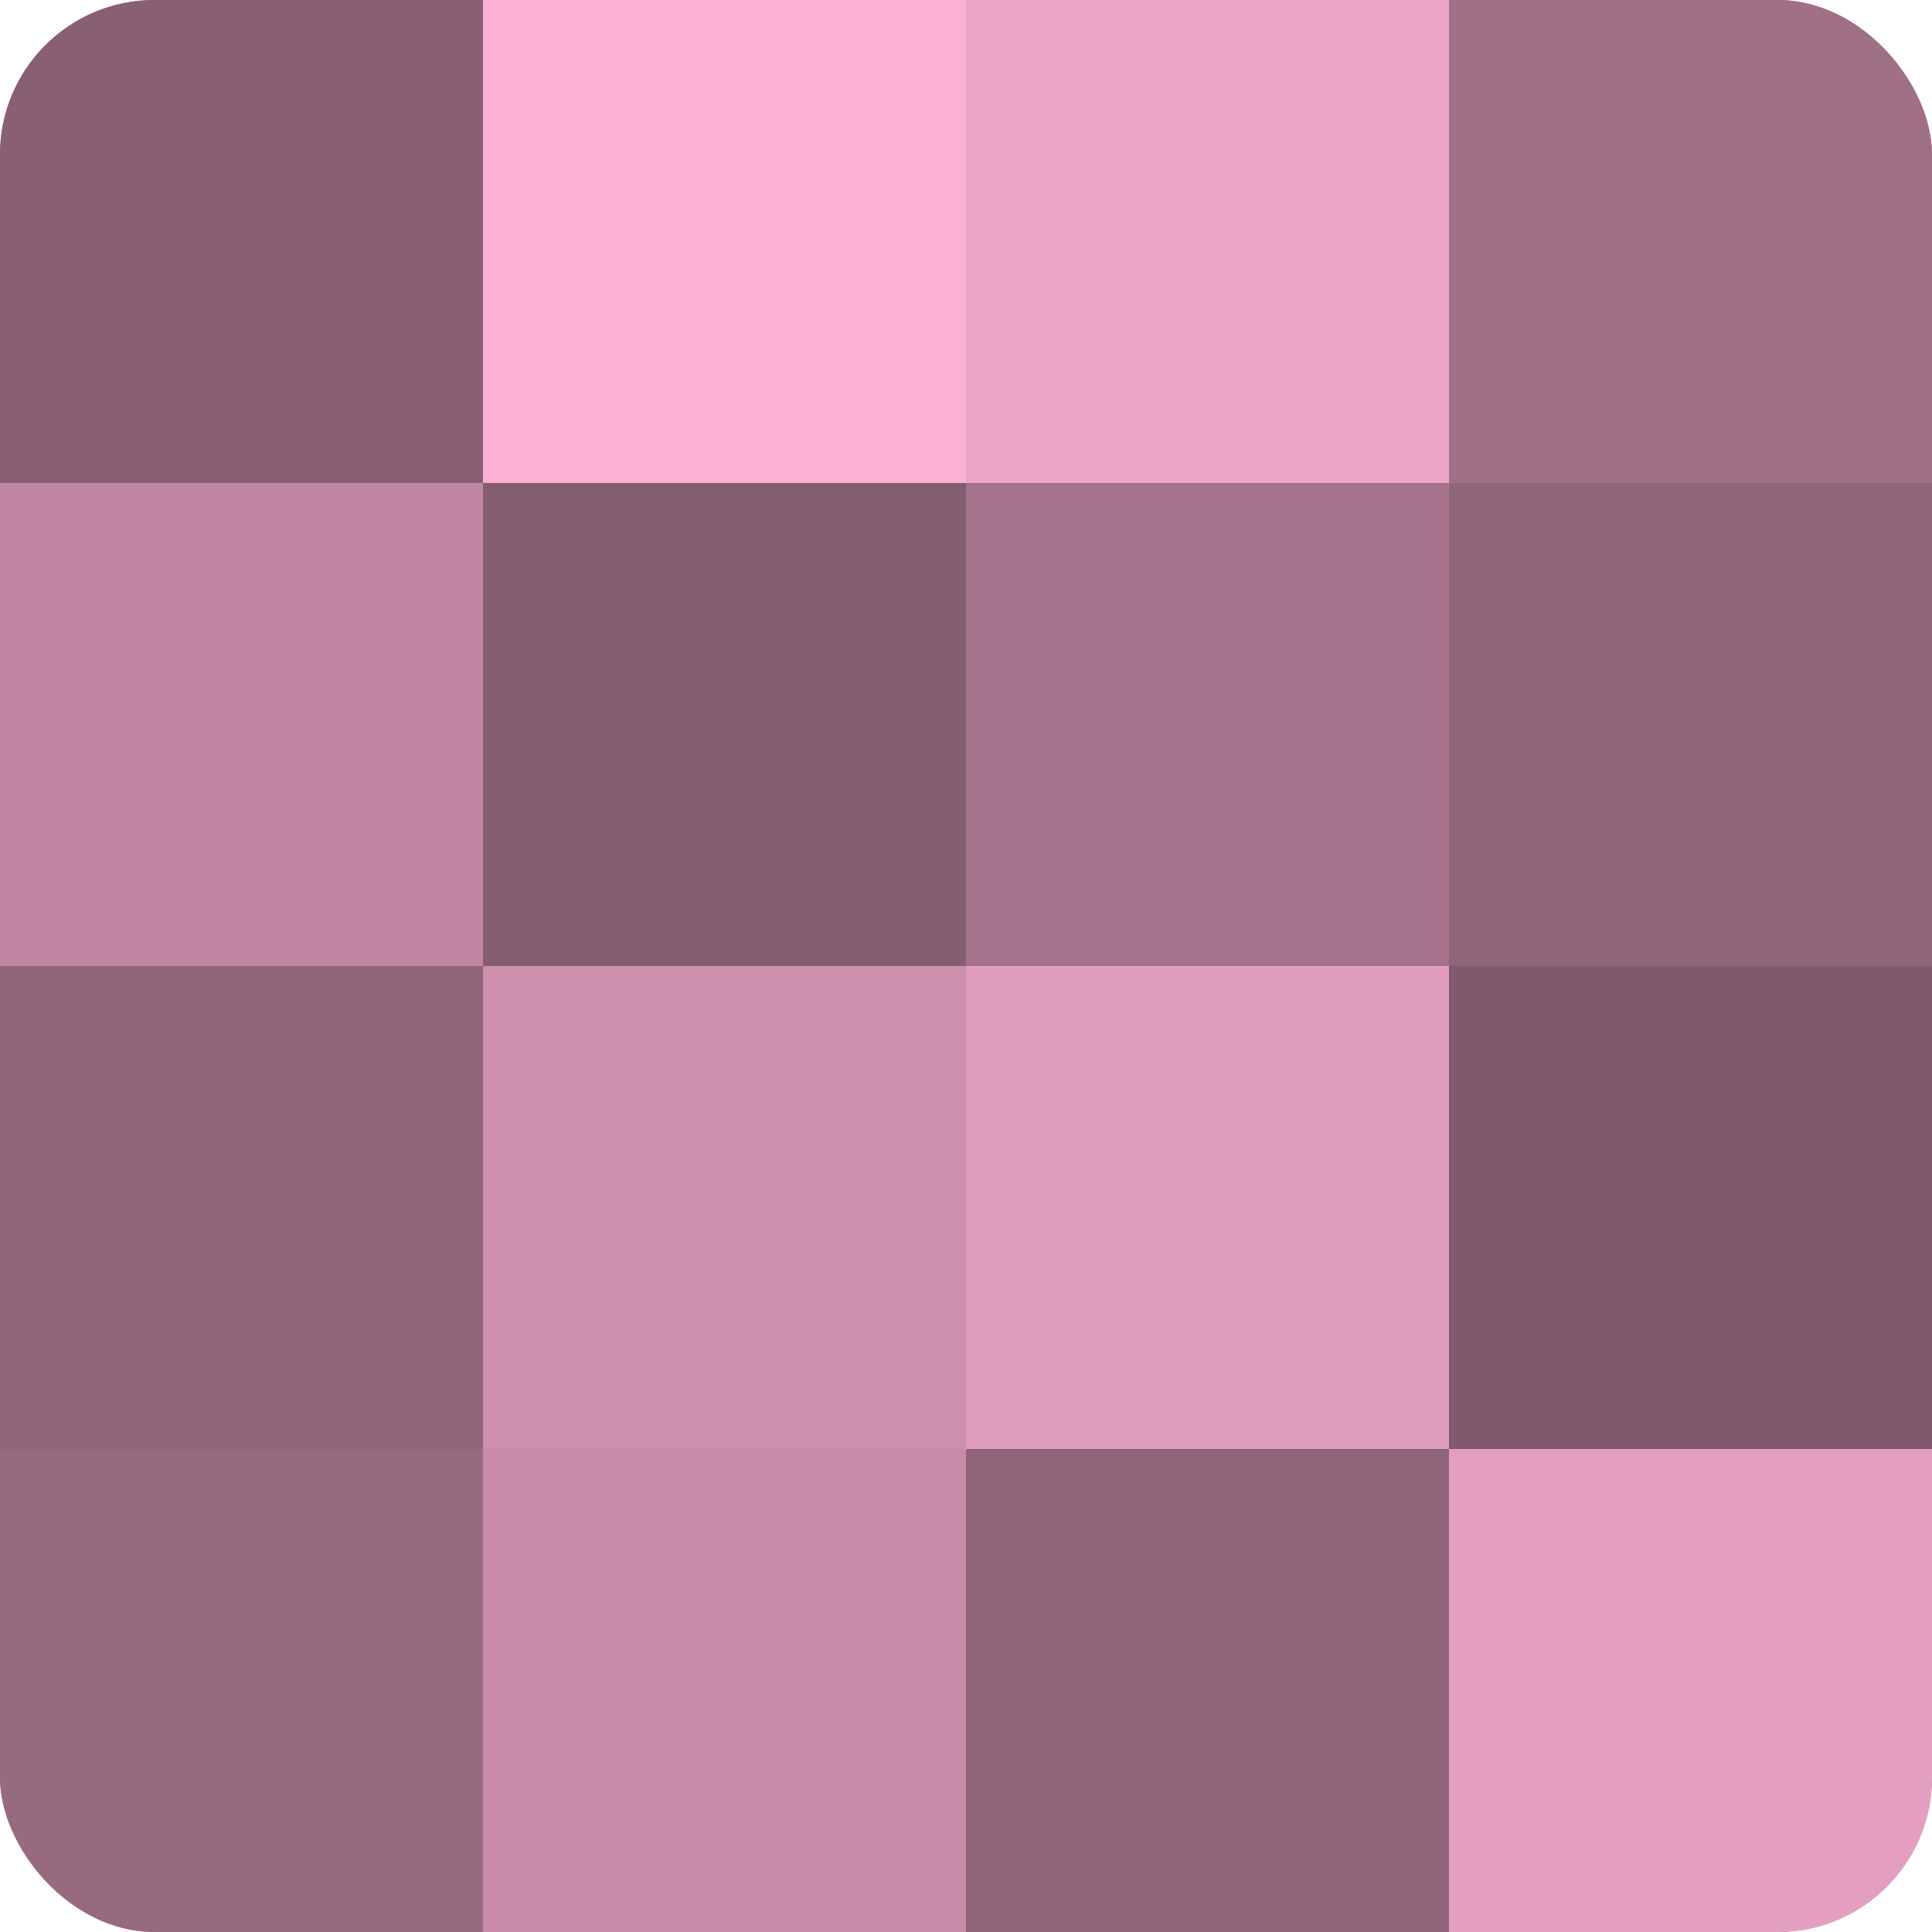
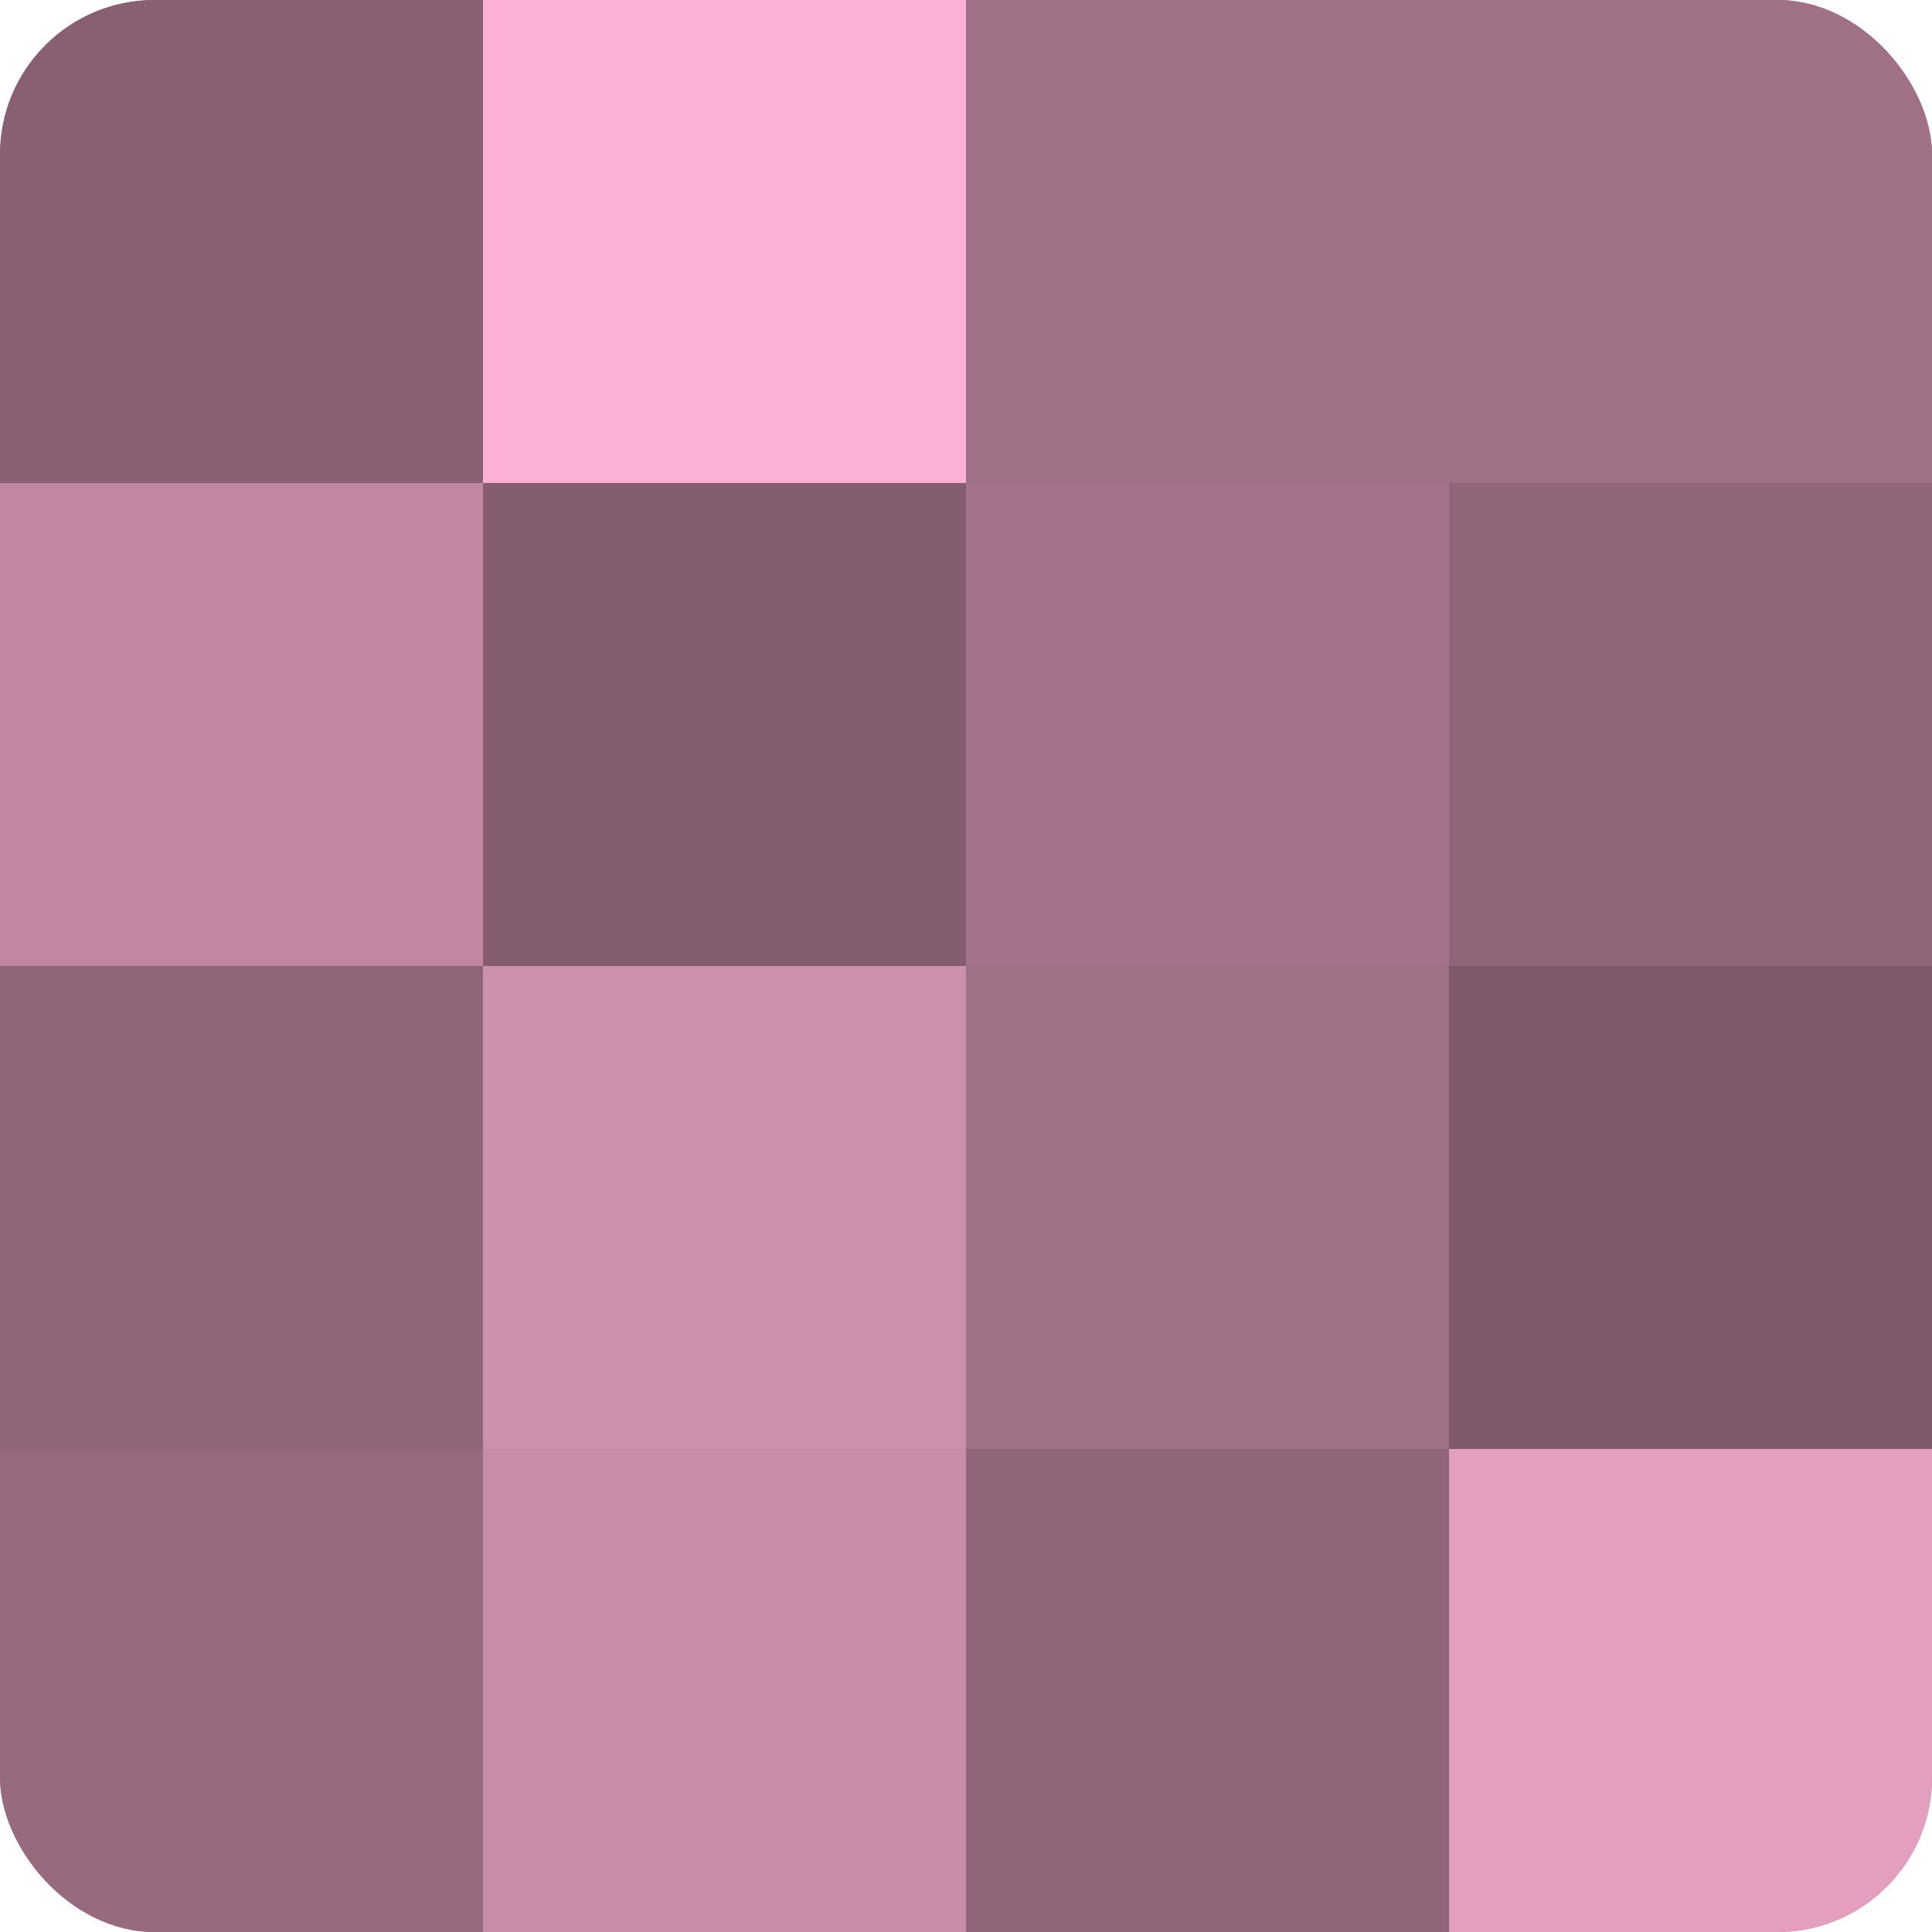
<svg xmlns="http://www.w3.org/2000/svg" width="60" height="60" viewBox="0 0 100 100" preserveAspectRatio="xMidYMid meet">
  <defs>
    <clipPath id="c" width="100" height="100">
      <rect width="100" height="100" rx="8" ry="8" />
    </clipPath>
  </defs>
  <g clip-path="url(#c)">
    <rect width="100" height="100" fill="#a07087" />
    <rect width="25" height="25" fill="#885f73" />
    <rect y="25" width="25" height="25" fill="#c086a2" />
    <rect y="50" width="25" height="25" fill="#90657a" />
    <rect y="75" width="25" height="25" fill="#986a80" />
    <rect x="25" width="25" height="25" fill="#fcb0d5" />
    <rect x="25" y="25" width="25" height="25" fill="#845d70" />
    <rect x="25" y="50" width="25" height="25" fill="#cc8fac" />
    <rect x="25" y="75" width="25" height="25" fill="#c88ca9" />
-     <rect x="50" width="25" height="25" fill="#eca5c7" />
    <rect x="50" y="25" width="25" height="25" fill="#a4738b" />
-     <rect x="50" y="50" width="25" height="25" fill="#e09dbd" />
    <rect x="50" y="75" width="25" height="25" fill="#90657a" />
    <rect x="75" width="25" height="25" fill="#a07087" />
    <rect x="75" y="25" width="25" height="25" fill="#90657a" />
    <rect x="75" y="50" width="25" height="25" fill="#805a6c" />
    <rect x="75" y="75" width="25" height="25" fill="#e49fc0" />
  </g>
</svg>